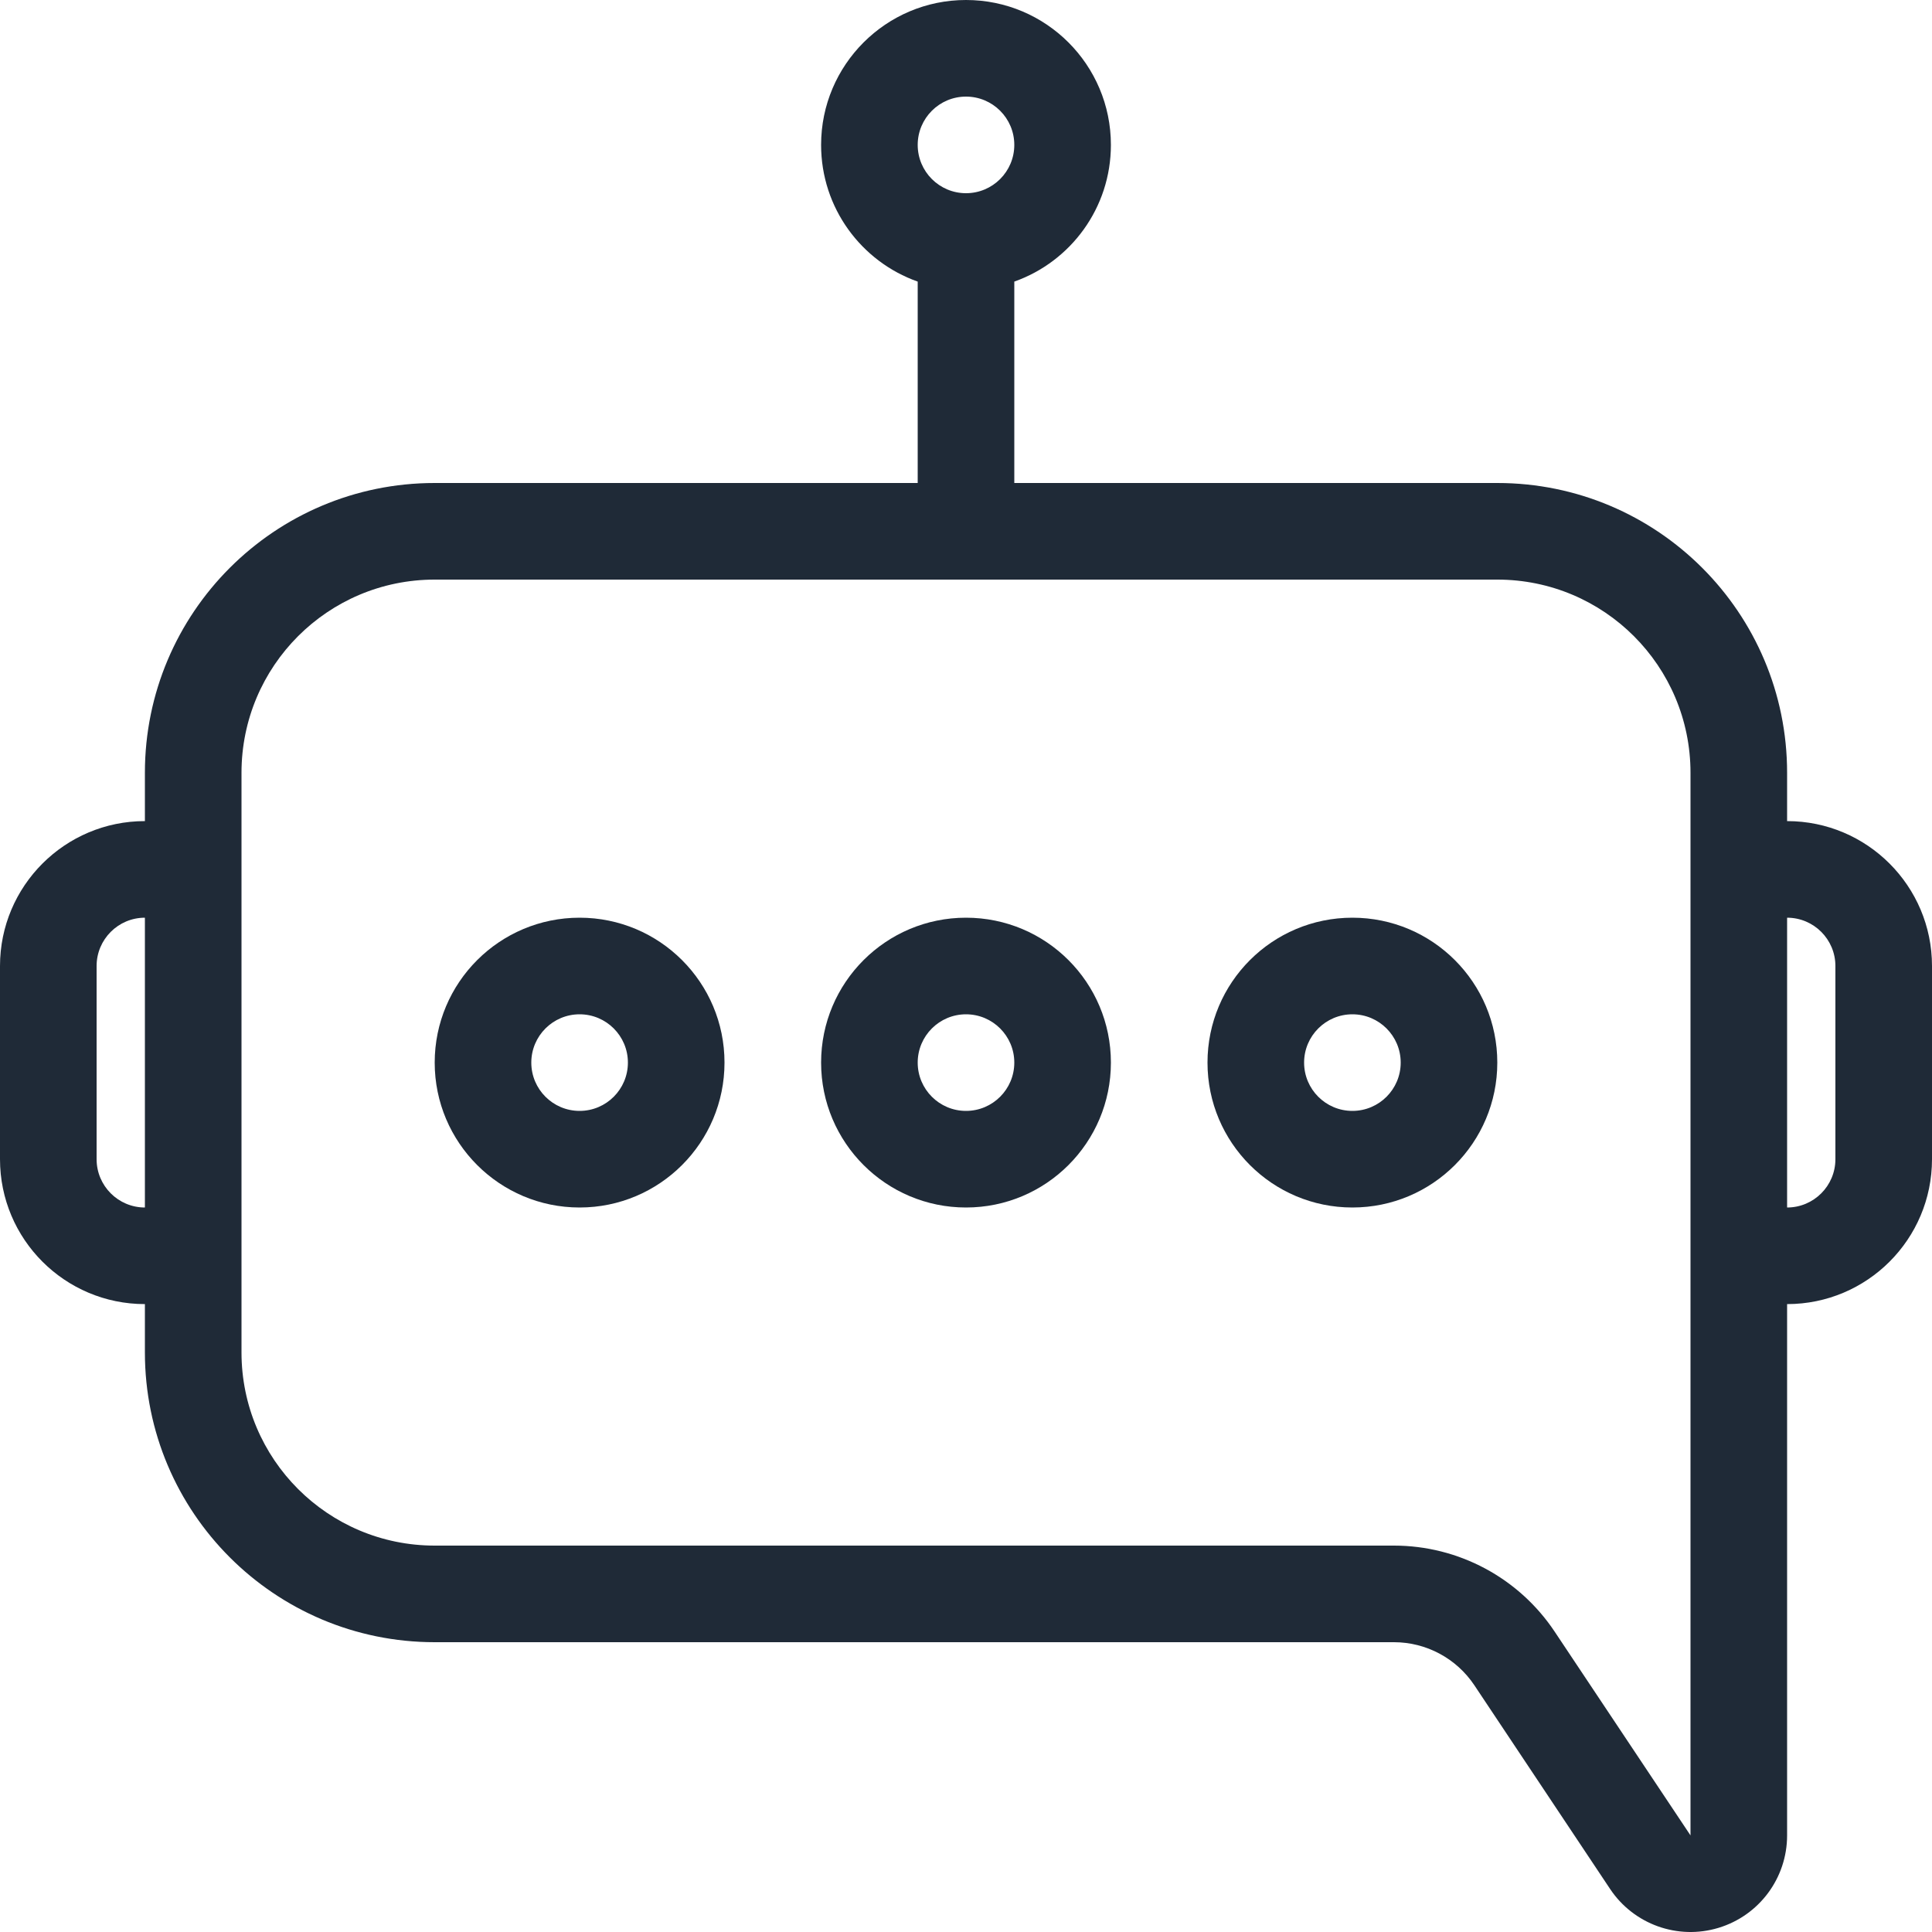
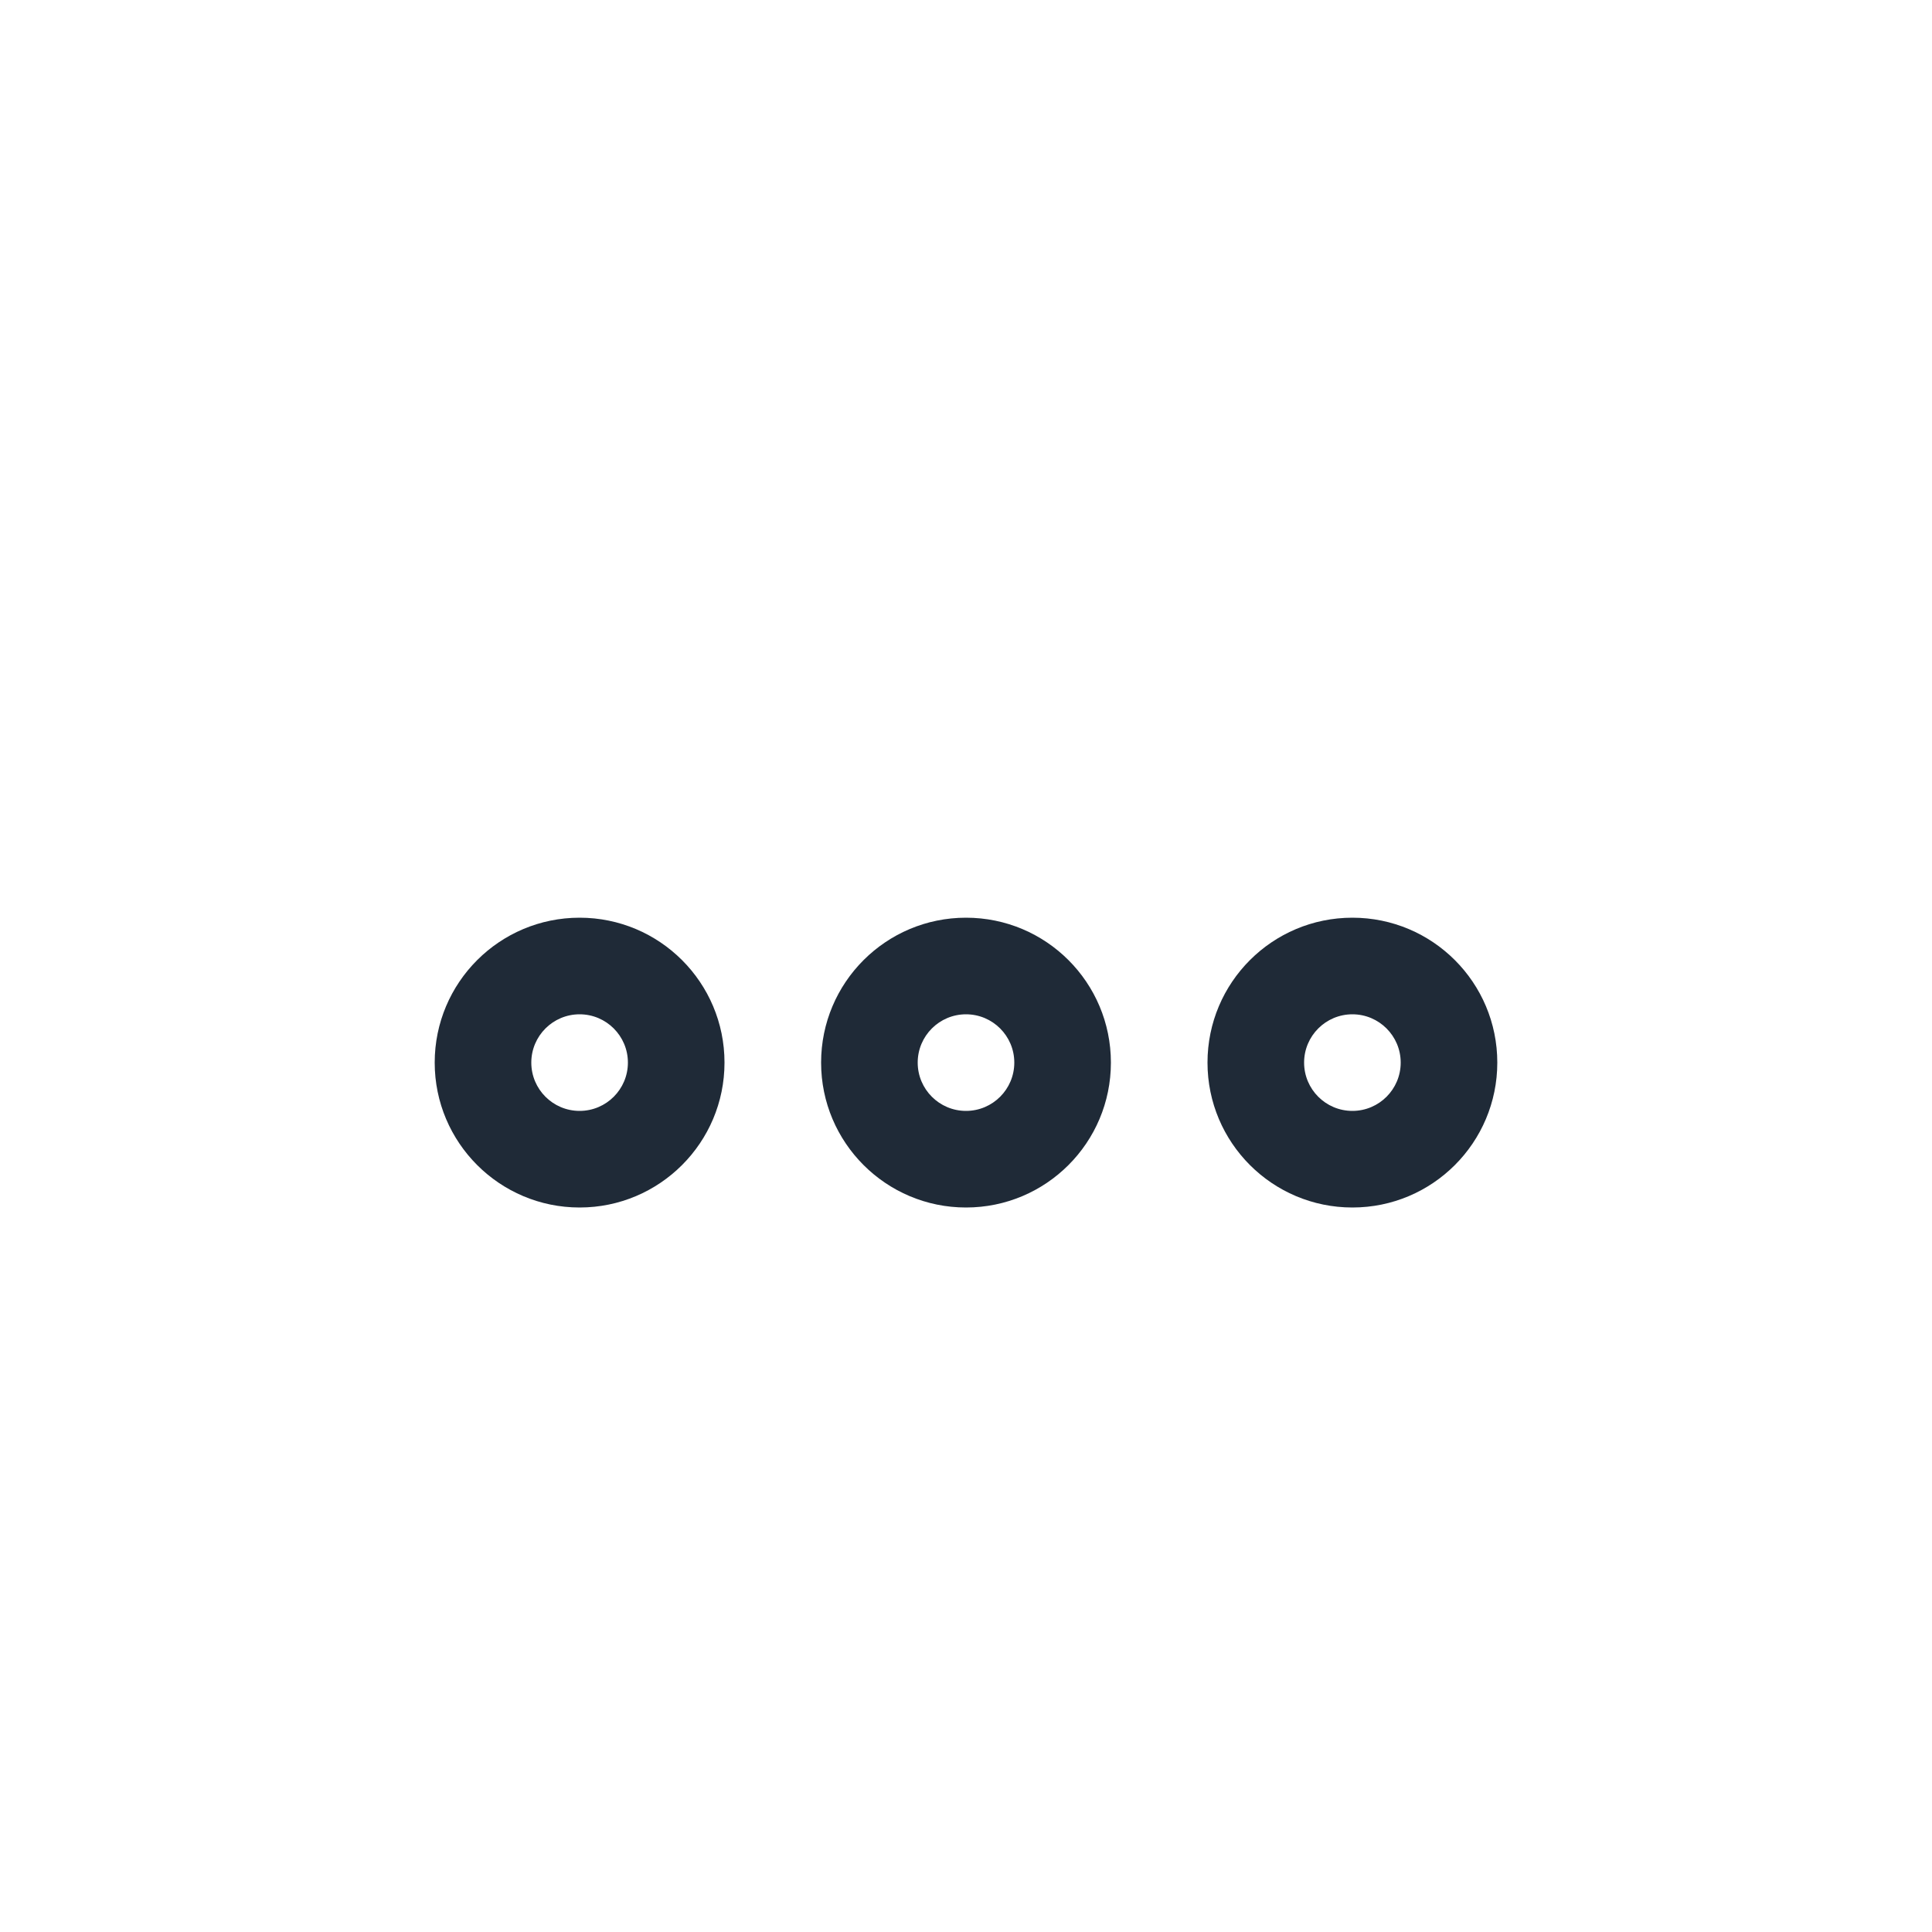
<svg xmlns="http://www.w3.org/2000/svg" width="20" height="20" viewBox="0 0 20 20" fill="none">
  <g id="Group">
    <path id="Vector" fill-rule="evenodd" clip-rule="evenodd" d="M14 10.5C13.724 10.5 13.5 10.724 13.5 11C13.5 11.276 13.724 11.5 14 11.5C14.276 11.5 14.5 11.276 14.5 11C14.5 10.724 14.276 10.5 14 10.5ZM15.5 11C15.5 11.828 14.829 12.5 14 12.5C13.171 12.5 12.5 11.828 12.5 11C12.5 10.171 13.171 9.5 14 9.5C14.829 9.5 15.5 10.171 15.5 11ZM10 10.5C9.724 10.5 9.5 10.724 9.5 11C9.5 11.276 9.724 11.5 10 11.5C10.276 11.5 10.5 11.276 10.5 11C10.5 10.724 10.276 10.5 10 10.5ZM11.5 11C11.5 11.828 10.829 12.5 10 12.5C9.172 12.5 8.5 11.828 8.5 11C8.5 10.171 9.172 9.5 10 9.5C10.829 9.5 11.5 10.171 11.5 11ZM6 10.5C5.724 10.5 5.5 10.724 5.5 11C5.5 11.276 5.724 11.5 6 11.5C6.276 11.5 6.5 11.276 6.5 11C6.5 10.724 6.276 10.5 6 10.5ZM7.5 11C7.5 11.828 6.828 12.5 6 12.5C5.172 12.5 4.5 11.828 4.5 11C4.5 10.171 5.172 9.5 6 9.5C6.828 9.5 7.5 10.171 7.5 11Z" fill="#1F2A37" />
-     <path id="Vector_2" fill-rule="evenodd" clip-rule="evenodd" d="M10 1C9.724 1 9.5 1.224 9.5 1.5C9.5 1.776 9.724 2 10 2C10.276 2 10.5 1.776 10.5 1.5C10.5 1.224 10.276 1 10 1ZM11.5 1.5C11.5 2.153 11.083 2.709 10.5 2.915V5H15.5C17.157 5 18.5 6.343 18.5 8V8.5C19.328 8.5 20 9.172 20 10V12C20 12.829 19.328 13.5 18.5 13.5V16V19C18.5 19.441 18.212 19.829 17.79 19.957C17.368 20.085 16.912 19.921 16.668 19.555L15.262 17.445C15.076 17.167 14.764 17 14.43 17H4.5C2.843 17 1.5 15.657 1.5 14V13.5C0.672 13.5 0 12.829 0 12V10C0 9.172 0.672 8.5 1.5 8.5V8C1.5 6.343 2.843 5 4.5 5H9.5V2.915C8.917 2.709 8.5 2.153 8.5 1.5C8.5 0.672 9.172 0 10 0C10.829 0 11.5 0.672 11.5 1.5ZM10 6H4.5C3.395 6 2.5 6.895 2.5 8V14C2.5 15.105 3.395 16 4.5 16H14.43C15.098 16 15.723 16.334 16.094 16.891L16.5 17.5L17.5 19V17.197V16V8C17.5 6.895 16.605 6 15.5 6H10ZM1.5 9.5V12.5C1.224 12.5 1 12.276 1 12V10C1 9.724 1.224 9.5 1.5 9.5ZM18.5 12.5V9.5C18.776 9.5 19 9.724 19 10V12C19 12.276 18.776 12.5 18.5 12.5Z" fill="#1F2A37" />
  </g>
</svg>